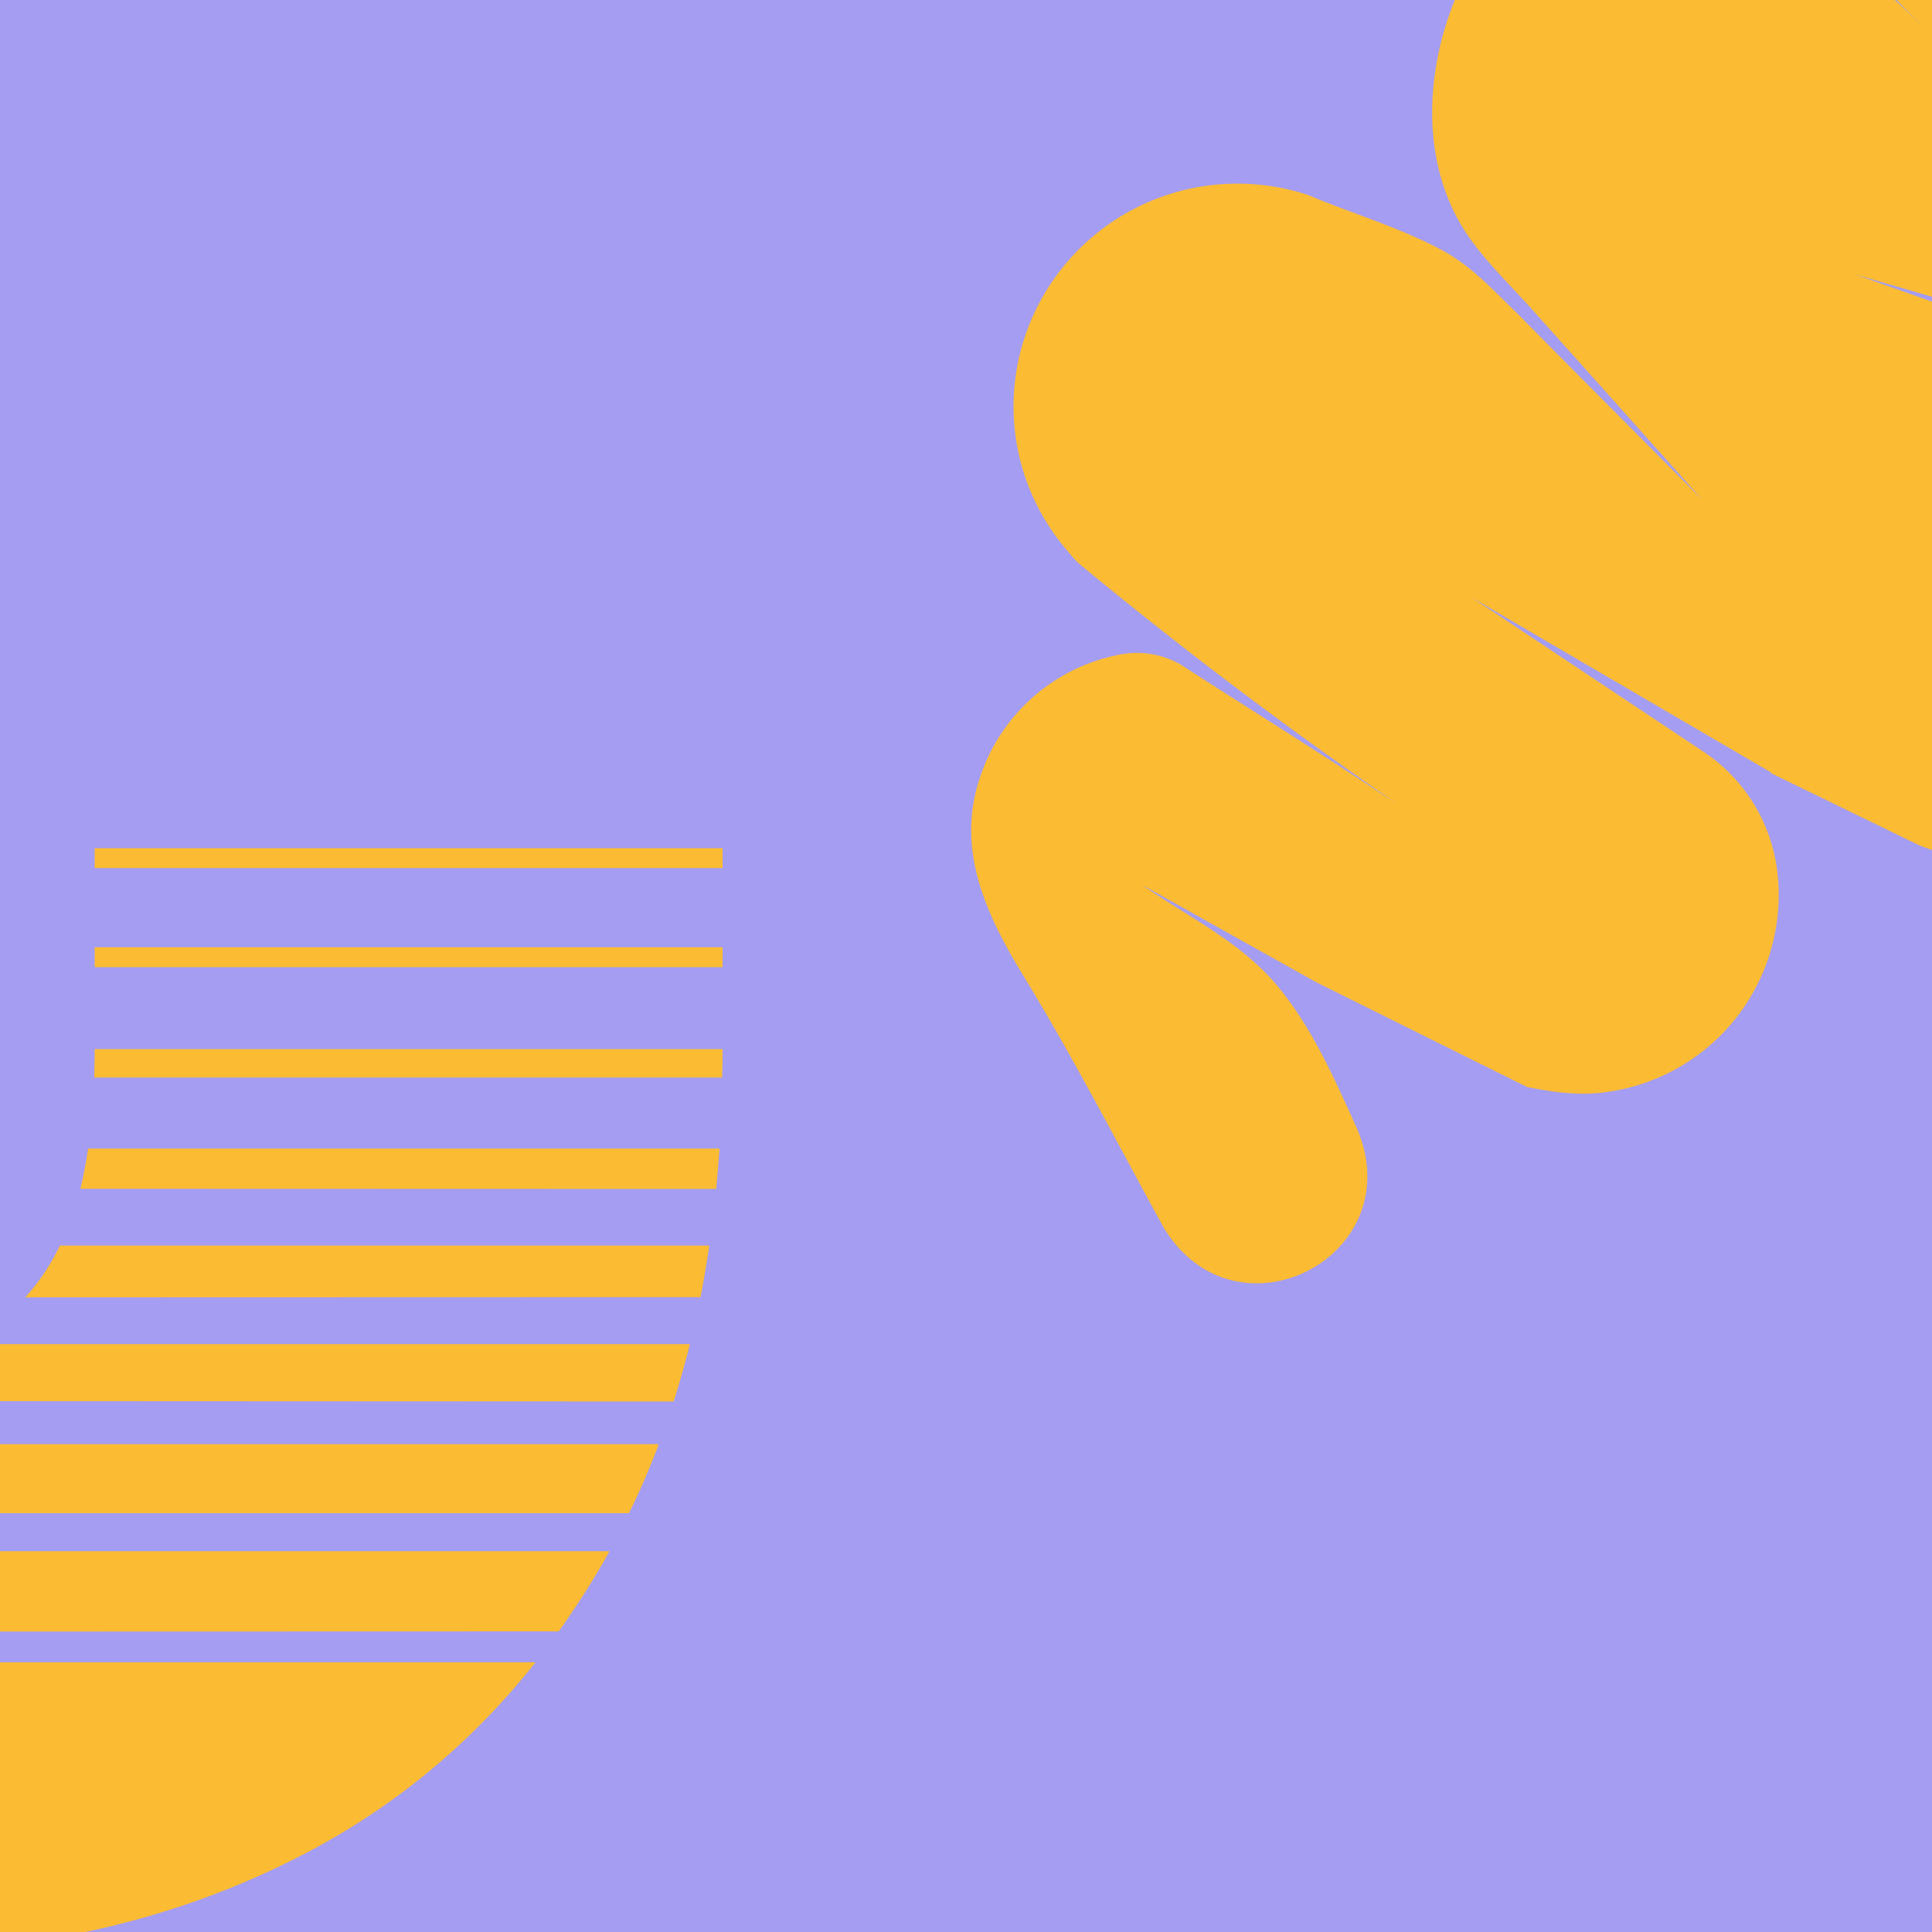
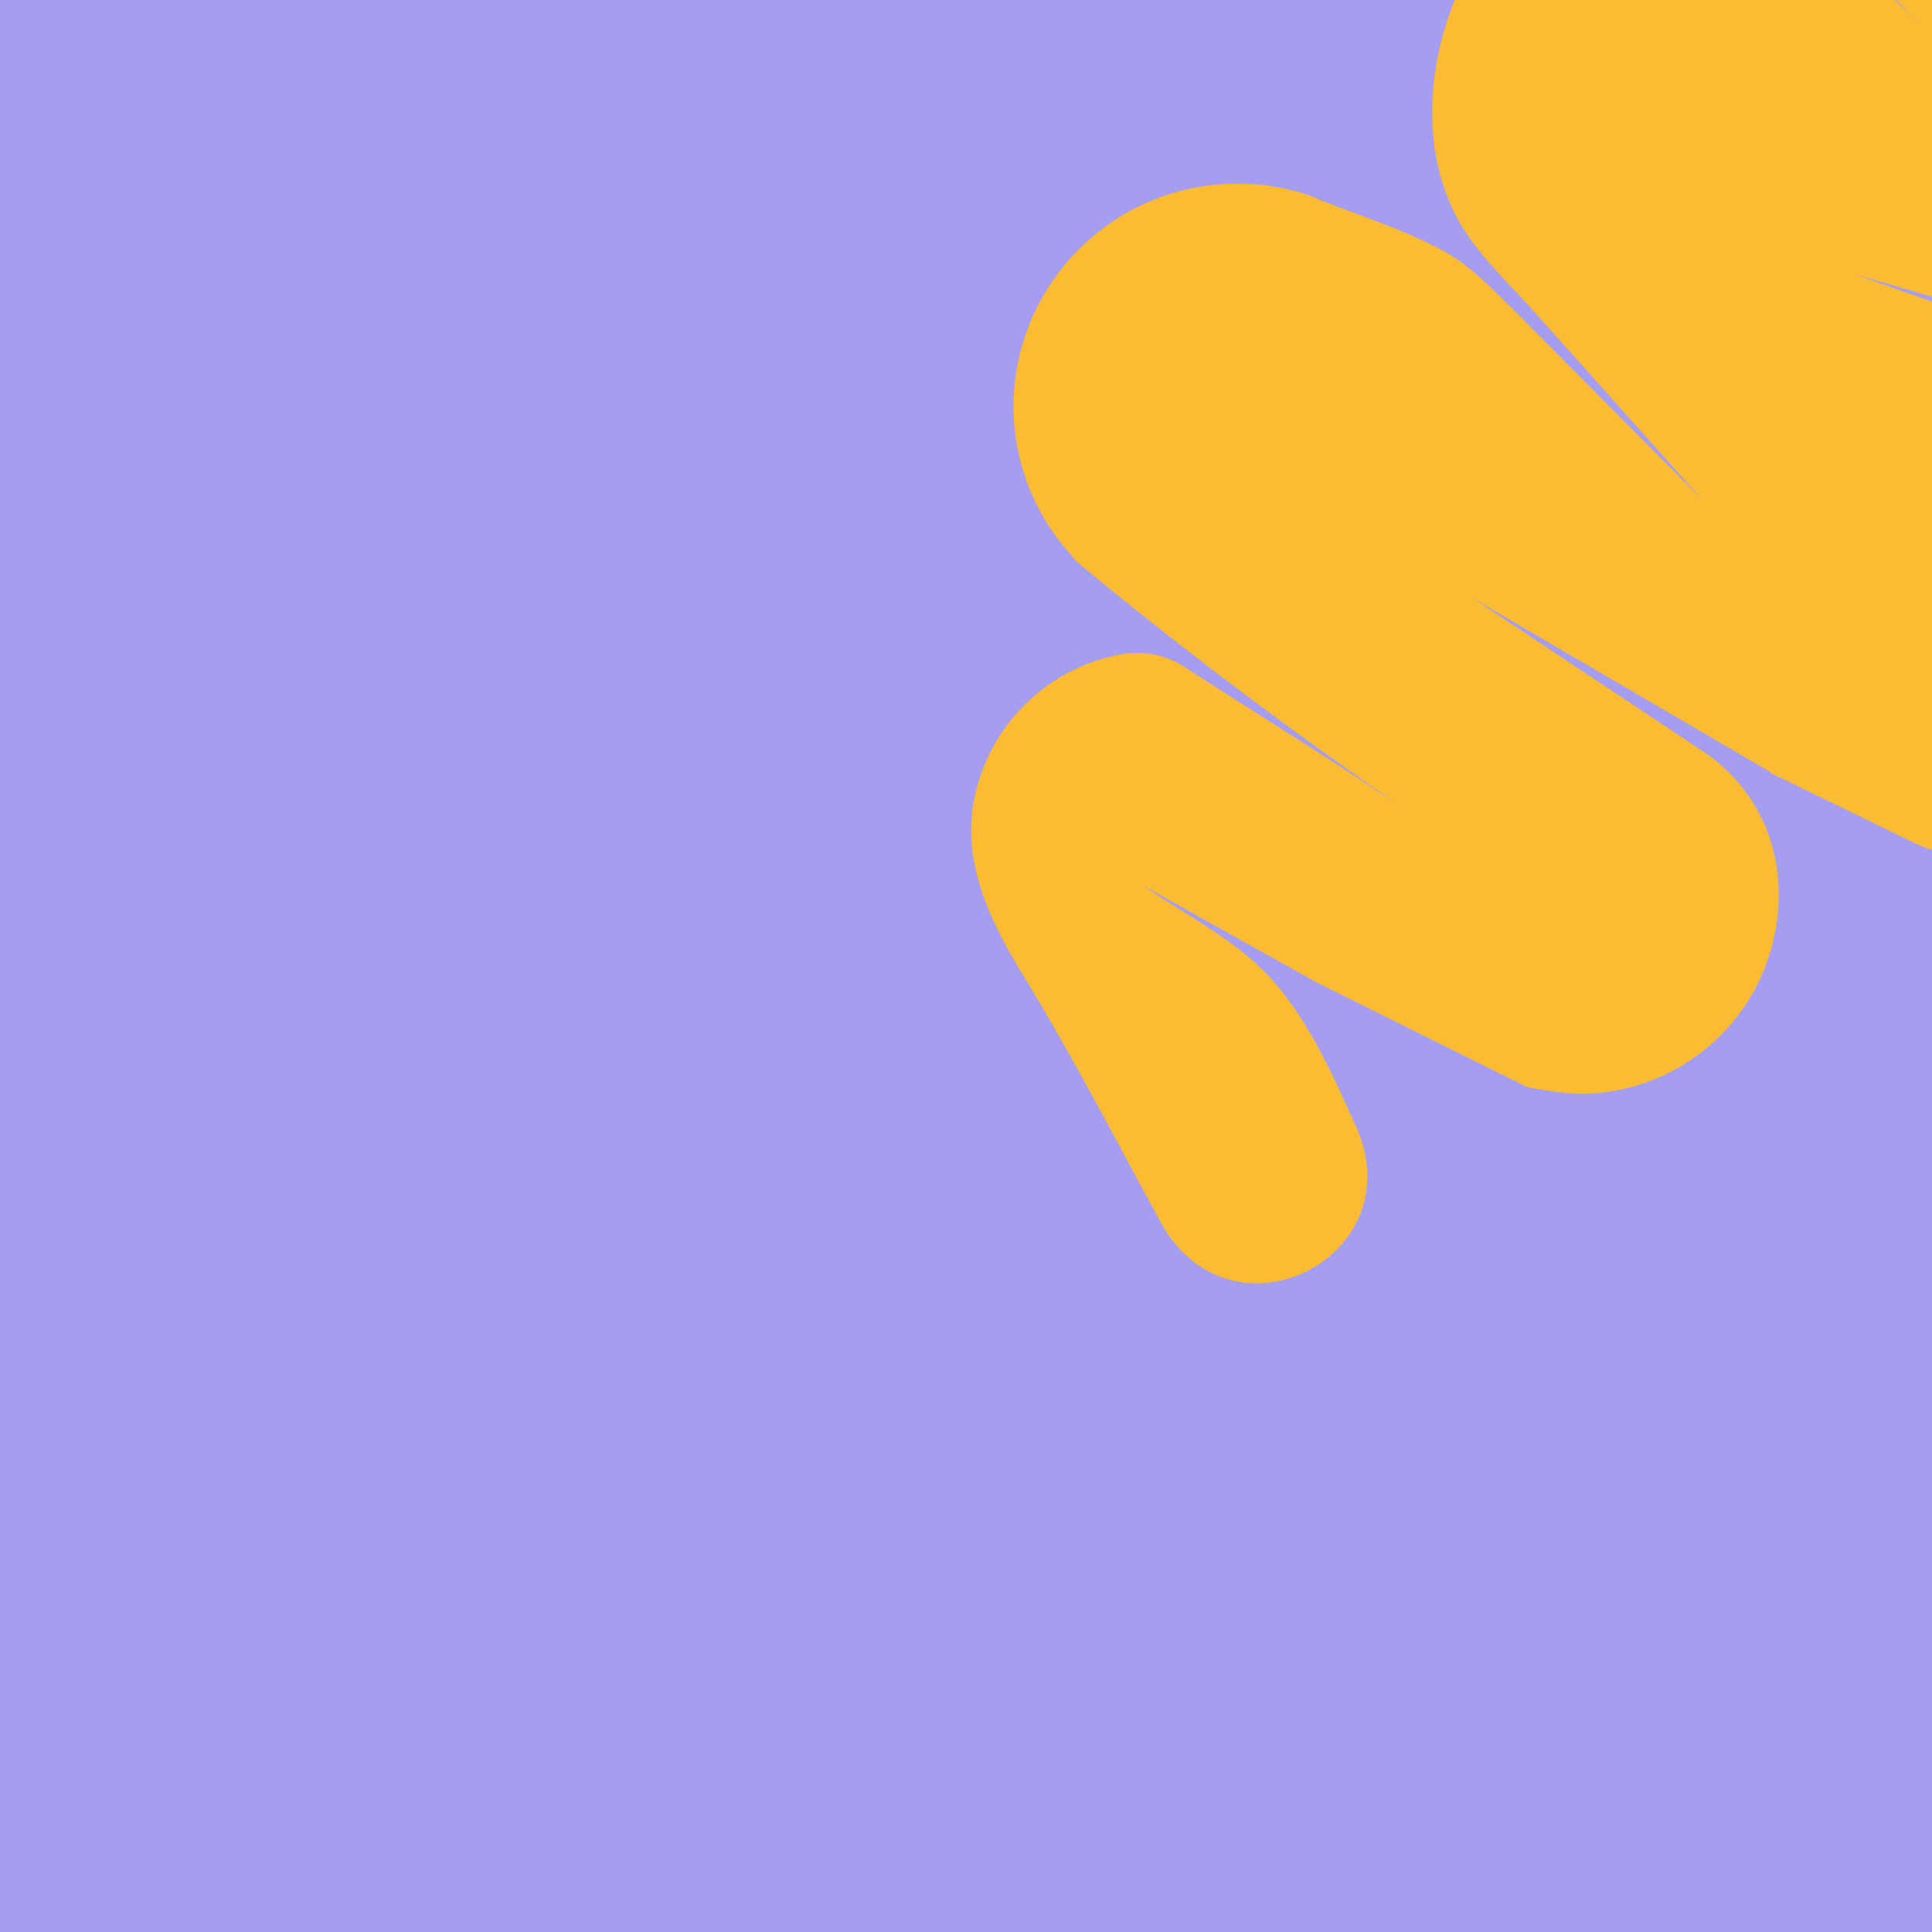
<svg xmlns="http://www.w3.org/2000/svg" viewBox="0 0 1000 1000" xml:space="preserve" fill-rule="evenodd" clip-rule="evenodd" stroke-linejoin="round" stroke-miterlimit="2">
  <path fill="#a49df1" d="M0 0h1000v1000H0z" />
  <clipPath id="a">
-     <path d="M-65 439h439v572H-65z" />
-   </clipPath>
+     </clipPath>
  <g clip-path="url(#a)">
    <path d="M277.3 860.4H-65V1011q125 0 224.2-52.3 69-36.4 118-98.3m12-16a440 440 0 0 0 26.3-41.5H-65v41.6zm36.4-61.2a413 413 0 0 0 15.4-35.7H-65v35.7zm23.1-57.8q4.6-14.6 8.4-29.7H-26a129 129 0 0 1-39 5.3v24.2zm13.9-54q2.5-13 4.5-26.7H31q-7.5 15.5-18 26.8zm8.1-56q1-10.4 1.7-20.9H45.6q-1.6 11-4 20.8zM49 449.3h325V439H49zm325 41H49v10.3h325zM48.8 557.7h325l.2-9.6V543H49v3.3z" fill="#fbbc33" fill-rule="nonzero" />
  </g>
  <path d="M912.6-249a130 130 0 0 0-40.9 114.5 96 96 0 0 0 9.4 30.6c5.6 10.4 14.7 18 23 26.3l89.9 90 .9 1C980-1.7 962.9-15 947.2-29q-18.6-16.8-37.5-33.5l-16.3-14a48 48 0 0 0-17-11.8 44 44 0 0 0-25.4 1.4q-14.5 4-28 10.7a145 145 0 0 0-49.8 40.8c-32.4 42-45.1 109.4-14.3 156 9.7 14.7 23.7 27.7 35.4 41l40.8 45.6 46 51.5-69.1-69.5-26.7-27C773 150.3 762 138 746.6 129.6c-19.9-10.7-42.1-17.7-63.1-26l-6-2.5a116 116 0 0 0-148.8 79 114 114 0 0 0 24 105.2l1.9 2.3q2.4 2.9 5.3 5.3a2348 2348 0 0 0 156.6 118.6l6 4.3c-36-24.2-73-47-109.3-70.5a45 45 0 0 0-31.7-6.8h-.2a95 95 0 0 0-74 63.7c-12.8 37.5 3.1 71.2 22.5 103 25.8 42.2 48.4 86.3 72.2 129.6v.1l1.9 3c38.7 58.3 127.3 10.8 98-54.8-11.4-25.2-23.1-52-41.4-73.6-19-22.4-45.7-35-69.4-51.5l90.2 50.4L783.1 559l7.5 3.7c13.2 2.5 26.4 4.6 40.5 2.6a103 103 0 0 0 89-112.7 87 87 0 0 0-38.8-63.8L762 309.4l154.7 90.4-.2.3 74.6 36.3 2.5 1.2a133 133 0 0 0 174.2-78.9 134 134 0 0 0-13.5-118c-13.4-20.1-30.9-40.8-54.4-49.2L960.1 142l152.3 44.2c11.8 3.4 24.2 4 36.2 1.6h.2c113-24 161.6-158.6 90.5-249.7l-139.4-172.4A129.3 129.3 0 0 0 912.6-249m220 200-2.6-.5z" fill="#fbbc33" fill-rule="nonzero" />
</svg>